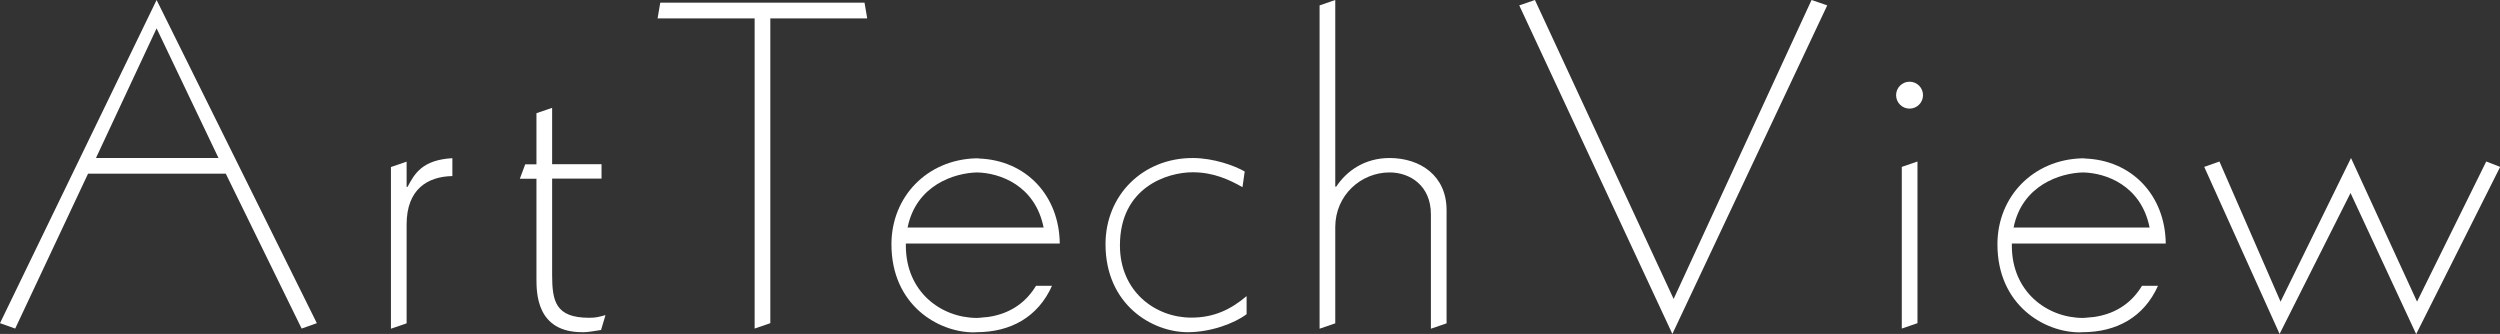
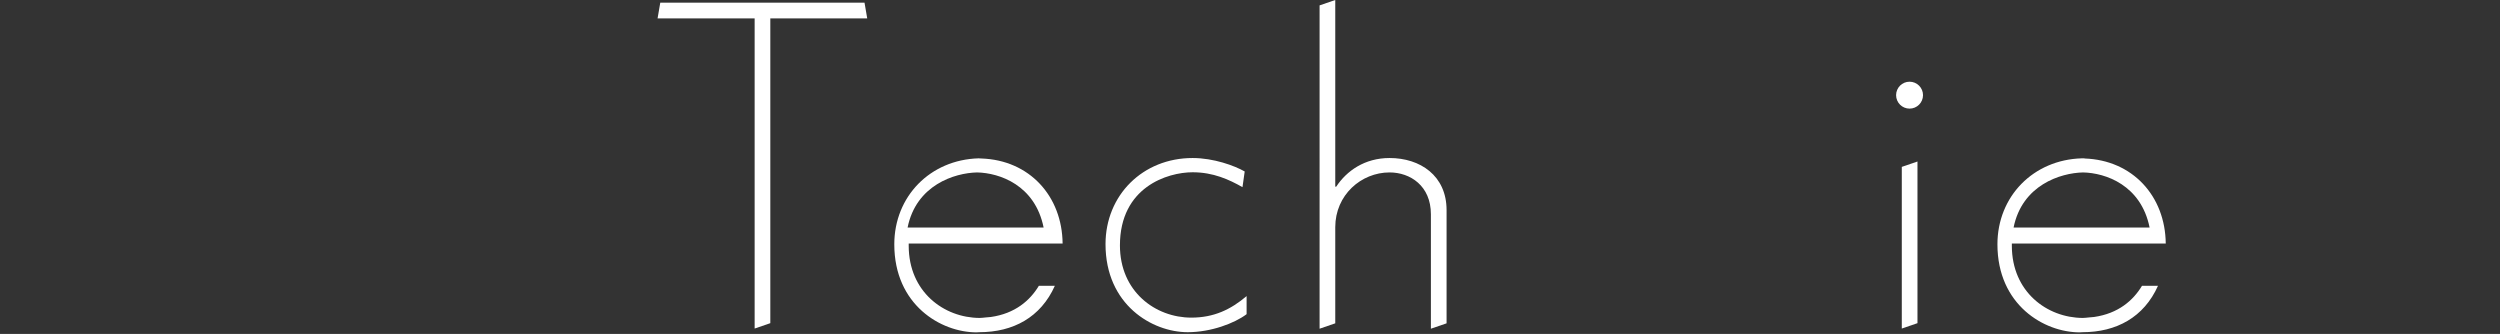
<svg xmlns="http://www.w3.org/2000/svg" id="_レイヤー_2" data-name="レイヤー 2" viewBox="0 0 157.89 21.09">
  <rect x="0" y="0" width="157.89" height="21.09" fill="#333333" stroke="none" />
  <g id="_レイヤー_1-2" data-name="レイヤー 1">
    <g>
      <g>
-         <path d="m9.89,0l10.12,20.41-.96.34-4.79-9.78H5.56L.96,20.75l-.96-.34L9.89,0Zm-3.83,9.98h7.74L9.89,1.79l-3.83,8.19Z" style="fill: #fff;" />
-         <path d="m24.69,10.55l.99-.34v1.59h.06c.45-.85.94-1.7,2.83-1.81v1.13c-1.56.03-2.89.82-2.89,3.06v6.24l-.99.34v-10.21Z" style="fill: #fff;" />
-         <path d="m34.87,6.8v3.57h3.12v.91h-3.12v6.04c0,1.7.2,2.75,2.35,2.75.42,0,.62-.06,1.02-.17l-.28.94c-.85.14-.94.14-1.19.14-2.89,0-2.89-2.47-2.89-3.4v-6.29h-1.05l.34-.91h.71v-3.23l.99-.34Z" style="fill: #fff;" />
        <path d="m47.65,1.16h-6.12l.17-.99h12.9l.17.99h-6.12v19.25l-.99.34V1.16Z" style="fill: #fff;" />
        <path d="m78.72,19.85c-.76.57-2.24,1.13-3.71,1.13-2.24,0-5.19-1.73-5.19-5.56,0-3.09,2.35-5.44,5.5-5.44,1.33,0,2.64.48,3.29.85l-.14.99c-.85-.48-1.84-.94-3.15-.94-1.59,0-4.59.94-4.59,4.62,0,2.92,2.24,4.56,4.51,4.56,1.42,0,2.49-.51,3.49-1.36v1.13Z" style="fill: #fff;" />
        <path d="m83.34.34l.99-.34v11.79h.06c.65-.99,1.79-1.81,3.37-1.81,1.93,0,3.6,1.11,3.6,3.29v7.15l-.99.34v-7.23c0-1.79-1.3-2.64-2.61-2.64-1.79,0-3.43,1.42-3.43,3.46v6.07l-.99.34V.34Z" style="fill: #fff;" />
-         <path d="m95.95.34l.99-.34,8.76,18.88L114.41,0l.99.34-9.78,20.75L95.95.34Z" style="fill: #fff;" />
        <path d="m121.1,20.41l-.99.34v-10.21l.99-.34v10.21Z" style="fill: #fff;" />
-         <path d="m152.59,21.09l-4.14-8.9-4.48,8.9-4.76-10.55.96-.34,3.86,8.85,4.45-9.07,4.17,9.07,4.37-8.85.88.34-5.3,10.55Z" style="fill: #fff;" />
      </g>
-       <path d="m61.8,10h-.18c-3.05.09-5.32,2.4-5.32,5.43,0,3.83,2.95,5.56,5.19,5.56.06,0,.12-.01.18-.01h0c2.14,0,3.88-.94,4.77-2.93h-1.01c-.56.93-1.5,1.75-3.03,1.97-.11.01-.23.02-.34.03-.12.01-.24.03-.37.03-2.26-.01-4.48-1.65-4.48-4.56,0-.05,0-.1,0-.14h9.72c-.03-3-2.1-5.27-5.13-5.37Zm-4.48,4.37c.54-2.68,2.96-3.45,4.39-3.48,1.42.03,3.66.8,4.2,3.48h-8.59Z" style="fill: #fff;" />
+       <path d="m61.8,10c-3.05.09-5.32,2.4-5.32,5.43,0,3.83,2.95,5.56,5.19,5.56.06,0,.12-.01.18-.01h0c2.14,0,3.88-.94,4.77-2.93h-1.01c-.56.93-1.5,1.75-3.03,1.97-.11.01-.23.02-.34.03-.12.01-.24.03-.37.03-2.26-.01-4.48-1.65-4.48-4.56,0-.05,0-.1,0-.14h9.72c-.03-3-2.1-5.27-5.13-5.37Zm-4.48,4.37c.54-2.68,2.96-3.45,4.39-3.48,1.42.03,3.66.8,4.2,3.48h-8.59Z" style="fill: #fff;" />
      <path d="m131.65,10h-.18c-3.05.09-5.32,2.4-5.32,5.43,0,3.83,2.95,5.56,5.19,5.56.06,0,.12-.01.18-.01h0c2.14,0,3.88-.94,4.77-2.93h-1.01c-.56.93-1.5,1.75-3.03,1.97-.11.01-.23.02-.34.03-.12.01-.24.03-.37.03-2.26-.01-4.48-1.65-4.48-4.56,0-.05,0-.1,0-.14h9.72c-.03-3-2.1-5.27-5.13-5.37Zm-4.48,4.37c.54-2.68,2.96-3.45,4.39-3.48,1.42.03,3.66.8,4.2,3.48h-8.59Z" style="fill: #fff;" />
      <circle cx="120.6" cy="6.01" r=".85" style="fill: #fff;" />
    </g>
  </g>
</svg>